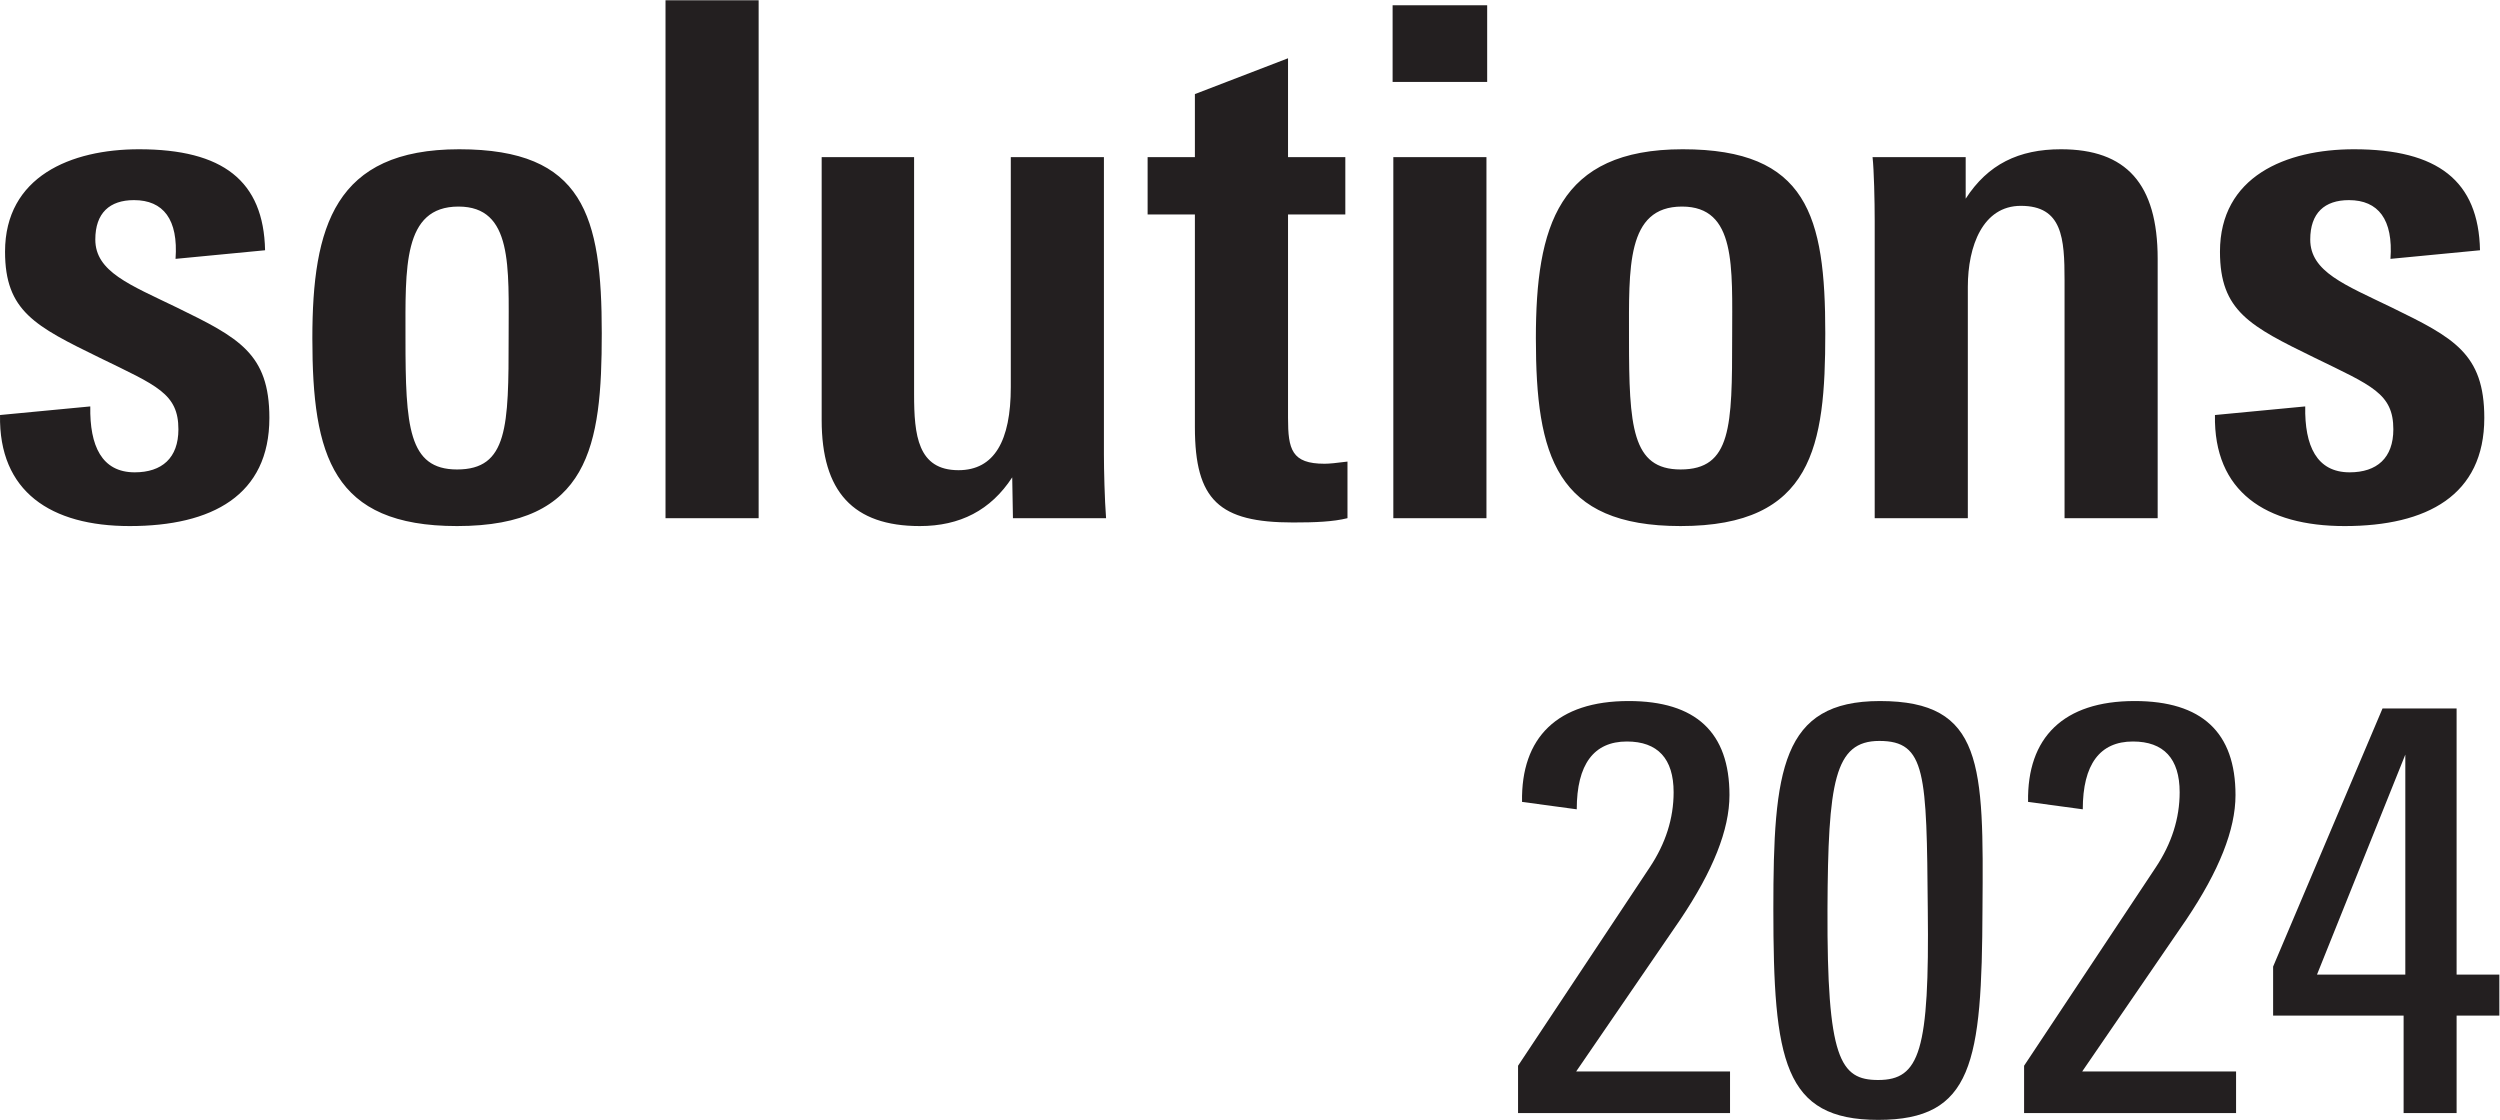
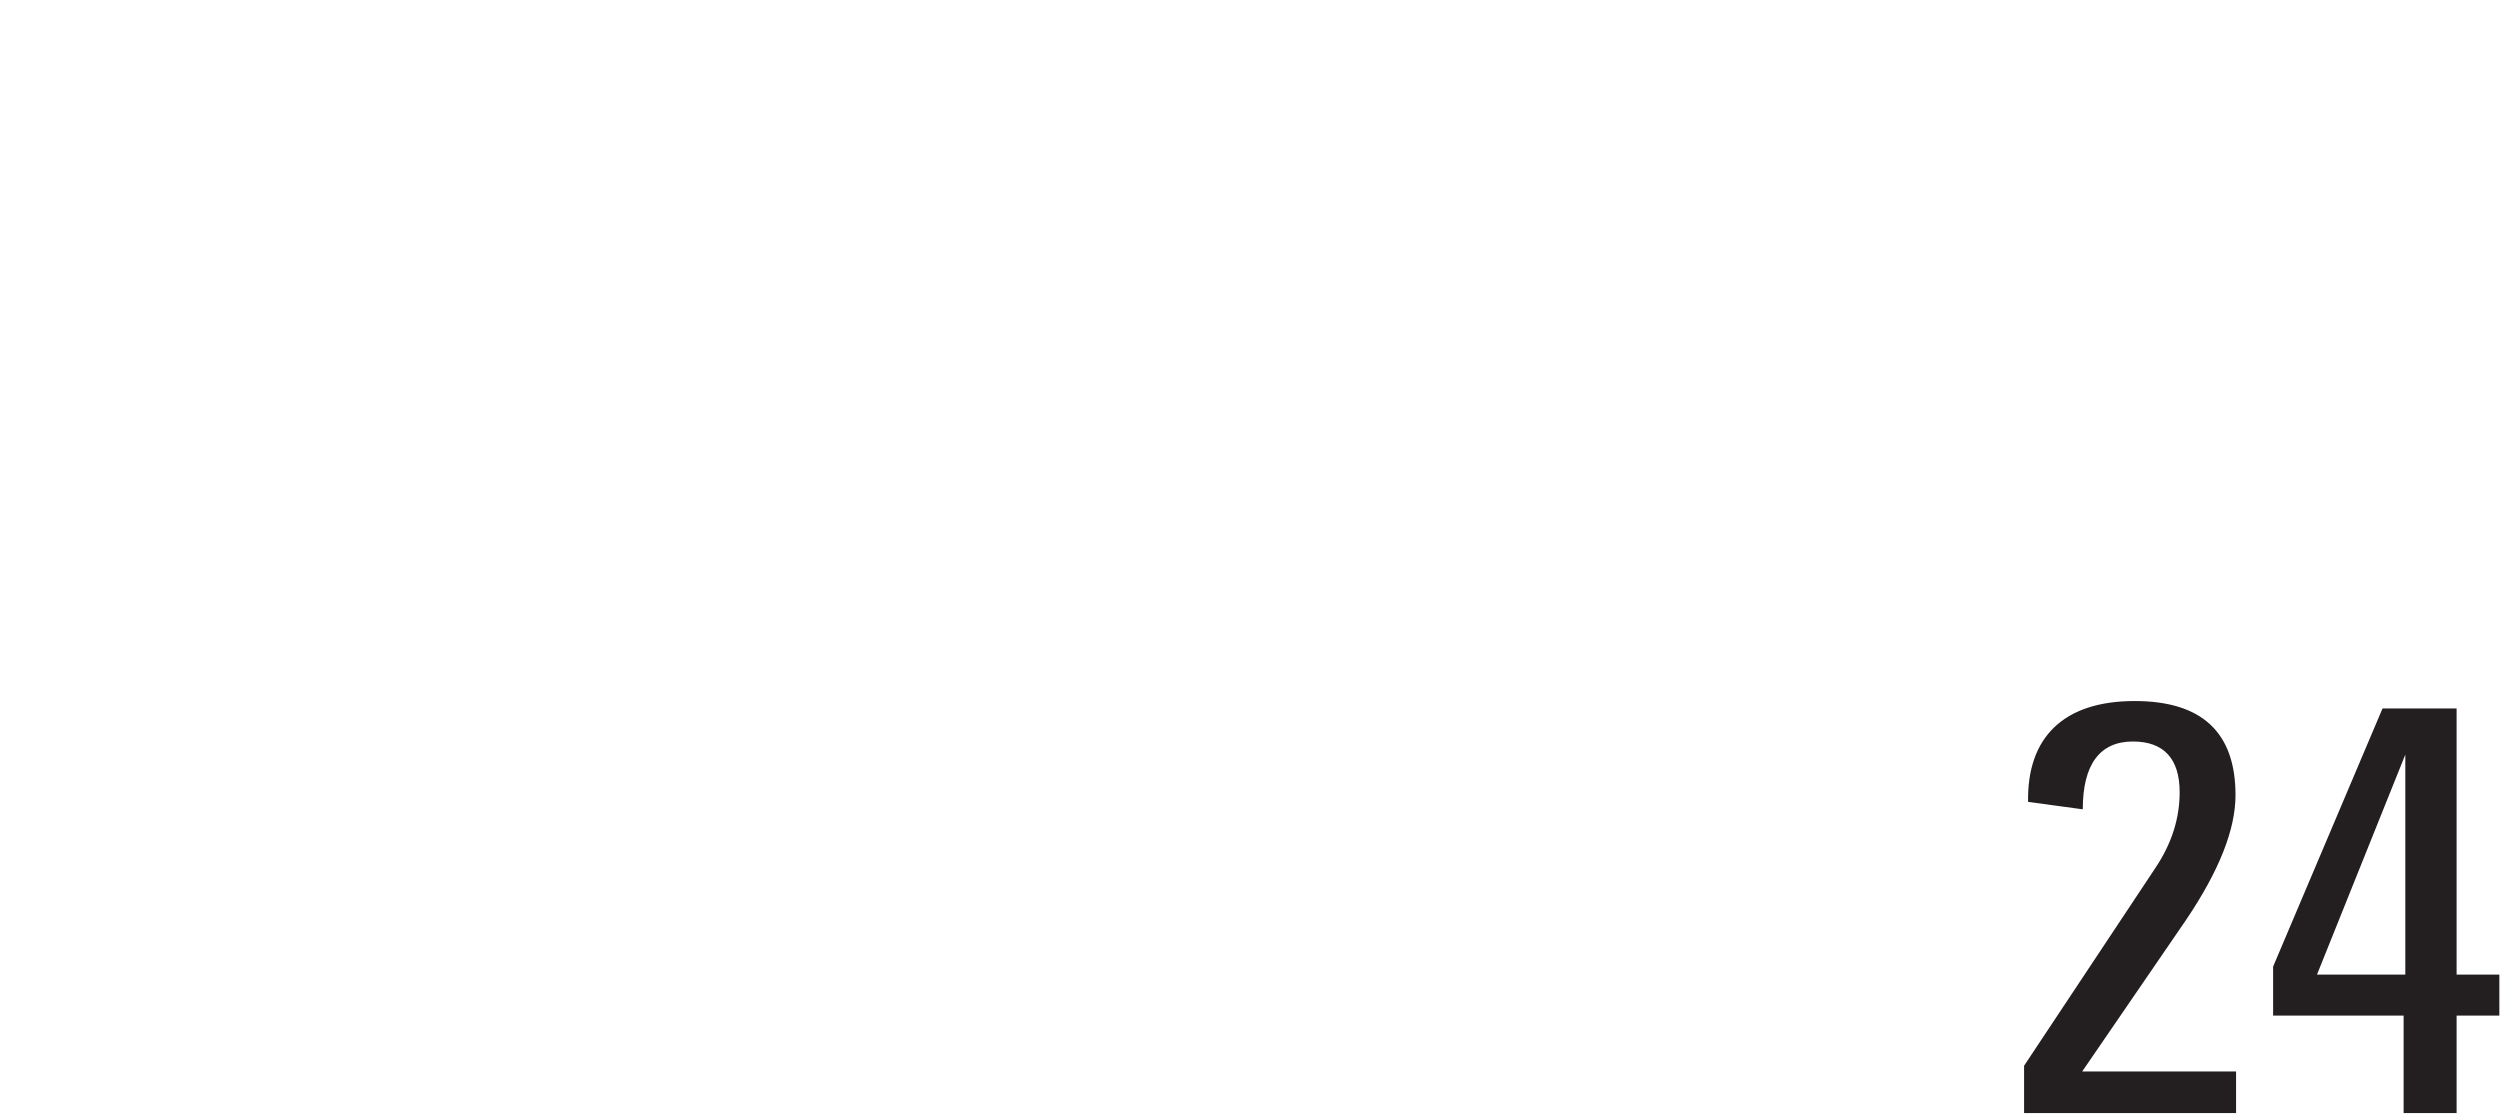
<svg xmlns="http://www.w3.org/2000/svg" viewBox="0 0 388.88 174.2" height="174.2" width="388.88" xml:space="preserve" id="svg2" version="1.1">
  <defs id="defs6" />
  <g transform="matrix(1.333,0,0,-1.333,0,174.2)" id="g10">
    <g transform="scale(0.1)" id="g12">
-       <path id="path14" style="fill:#231f20;fill-opacity:1;fill-rule:nonzero;stroke:none" d="M 0.031,822.527 105.359,832.559 c -0.836,-45.977 13.379,-76.911 51.832,-76.911 31.758,0 50.993,16.719 50.993,50.157 0,41.8 -25.079,50.988 -91.957,83.59 C 40.992,926.176 5.887,943.73 5.887,1013.12 c 0,87.77 76.906,119.53 156.316,119.53 97.805,0 145.461,-36.77 147.129,-117.86 L 204.84,1004.75 c 3.344,45.98 -14.211,68.55 -48.492,68.55 -28.41,0 -45.133,-15.04 -45.133,-45.97 0,-37.619 40.121,-52.666 95.301,-79.412 71.882,-35.109 107.828,-53.5 107.828,-128.746 0,-90.281 -66.871,-126.227 -163.008,-126.227 -91.945,0 -152.969,40.133 -151.305,129.582 M 533.359,692.945 c 154.649,0 168.86,93.637 168.86,224.883 0,137.082 -20.899,214.822 -166.36,214.822 -145.449,0 -171.359,-90.27 -171.359,-220.685 0,-137.094 23.402,-219.02 168.859,-219.02 m 0,66.047 c -56.843,0 -60.187,50.156 -60.187,152.973 0,81.933 -3.348,153.815 61.855,153.815 63.536,0 58.516,-70.225 58.516,-152.139 0,-104.493 -0.836,-154.649 -60.184,-154.649 M 776.613,1306.53 H 885.281 V 702.145 H 776.613 Z M 1073.36,692.945 c 46.81,0 82.76,18.399 107.83,56.856 l 0.84,-47.656 h 108.68 c -1.68,21.734 -2.51,56.847 -2.51,74.402 V 1123.46 H 1179.53 V 855.129 c 0,-62.703 -19.23,-96.981 -61.03,-96.981 -47.64,0 -51.82,40.965 -51.82,88.614 V 1123.46 H 958.832 V 816.672 c 0,-83.594 36.789,-123.727 114.528,-123.727 m 321,115.36 v 248.275 h -55.17 v 66.88 h 55.17 v 73.57 l 108.68,41.8 v -115.37 h 66.86 v -66.88 h -66.86 V 819.172 c 0,-36.777 4.17,-53.5 42.63,-53.5 5.84,0 13.37,0.844 26.75,2.519 v -66.046 c -16.73,-4.176 -37.63,-5.02 -63.54,-5.02 -86.1,0 -114.52,25.922 -114.52,111.18 m 230.72,402.935 h 110.35 v 89.44 h -110.35 z m 0.84,-509.095 h 108.67 v 421.315 h -108.67 z m 166.34,209.82 c 0,130.415 25.91,220.685 171.36,220.685 145.47,0 166.36,-77.74 166.36,-214.822 0,-131.246 -14.21,-224.883 -168.86,-224.883 -145.45,0 -168.86,81.926 -168.86,219.02 m 229.05,1.676 c 0,81.914 5.01,152.139 -58.52,152.139 -65.21,0 -61.86,-71.882 -61.86,-153.815 0,-102.817 3.34,-152.973 60.19,-152.973 59.35,0 60.19,50.156 60.19,154.649 m 166.34,-211.496 h 108.68 v 270.007 c 0,47.658 17.54,94.468 61.85,94.468 48.49,0 51.01,-37.63 51.01,-86.944 V 702.145 h 108.66 v 302.605 c 0,87.79 -36.78,127.9 -112.85,127.9 -49.32,0 -85.27,-17.55 -111.18,-57.68 v 48.49 h -108.67 c 1.67,-15.05 2.5,-50.99 2.5,-74.41 z m 397.06,120.382 105.34,10.032 c -0.85,-45.977 13.37,-76.911 51.83,-76.911 31.76,0 50.99,16.719 50.99,50.157 0,41.8 -25.08,50.988 -91.95,83.59 -75.25,36.781 -110.36,54.335 -110.36,123.725 0,87.77 76.91,119.53 156.33,119.53 97.8,0 145.45,-36.77 147.12,-117.86 l -104.49,-10.04 c 3.35,45.98 -14.21,68.55 -48.48,68.55 -28.43,0 -45.14,-15.04 -45.14,-45.97 0,-37.619 40.12,-52.666 95.3,-79.412 71.88,-35.109 107.82,-53.5 107.82,-128.746 0,-90.281 -66.86,-126.227 -163,-126.227 -91.96,0 -152.97,40.133 -151.31,129.582" />
-       <path id="path16" style="fill:#231f20;fill-opacity:1;fill-rule:nonzero;stroke:none" d="m 1771.46,63.172 153.61,231.406 c 18.62,27.93 27.93,57.188 27.93,87.785 0,39.227 -18.62,59.18 -54.53,59.18 -38.56,0 -58.51,-26.602 -58.51,-79.133 l -63.84,8.645 c -1.33,75.144 41.23,117.703 124.34,117.703 78.47,0 117.71,-36.57 117.71,-109.727 0,-40.554 -19.29,-88.441 -57.19,-144.961 L 1839.29,56.52 h 179.54 V 7.98 H 1771.46 V 63.172" />
-       <path id="path18" style="fill:#231f20;fill-opacity:1;fill-rule:nonzero;stroke:none" d="m 2193.06,442.207 c -52.53,0 -59.84,-47.883 -60.51,-196.168 -0.67,-174.891 14.63,-199.5 59.18,-199.5 48.55,0 59.85,33.922 57.86,199.5 -1.33,158.266 -2,196.168 -56.53,196.168 z M 2191.73,0 c -110.39,0 -122.35,69.16 -122.35,246.039 0,162.25 9.31,242.719 124.35,242.719 121.02,0 121.02,-74.481 119.69,-242.719 C 2312.76,66.488 2302.11,0 2191.73,0" />
      <path id="path20" style="fill:#231f20;fill-opacity:1;fill-rule:nonzero;stroke:none" d="m 2361.97,63.172 153.61,231.406 c 18.61,27.93 27.93,57.188 27.93,87.785 0,39.227 -18.62,59.18 -54.53,59.18 -38.56,0 -58.52,-26.602 -58.52,-79.133 l -63.83,8.645 c -1.33,75.144 41.23,117.703 124.34,117.703 78.47,0 117.71,-36.57 117.71,-109.727 0,-40.554 -19.29,-88.441 -57.19,-144.961 L 2429.8,56.52 h 179.54 V 7.98 H 2361.97 V 63.172" />
      <path id="path22" style="fill:#231f20;fill-opacity:1;fill-rule:nonzero;stroke:none" d="M 2806.84,169.57 V 426.25 L 2703.78,169.57 Z m -1.99,-47.879 h -152.28 v 57.188 l 127.68,301.238 h 86.44 V 169.57 h 49.88 v -47.879 h -49.88 V 7.98 h -61.84 V 121.691" />
    </g>
  </g>
</svg>